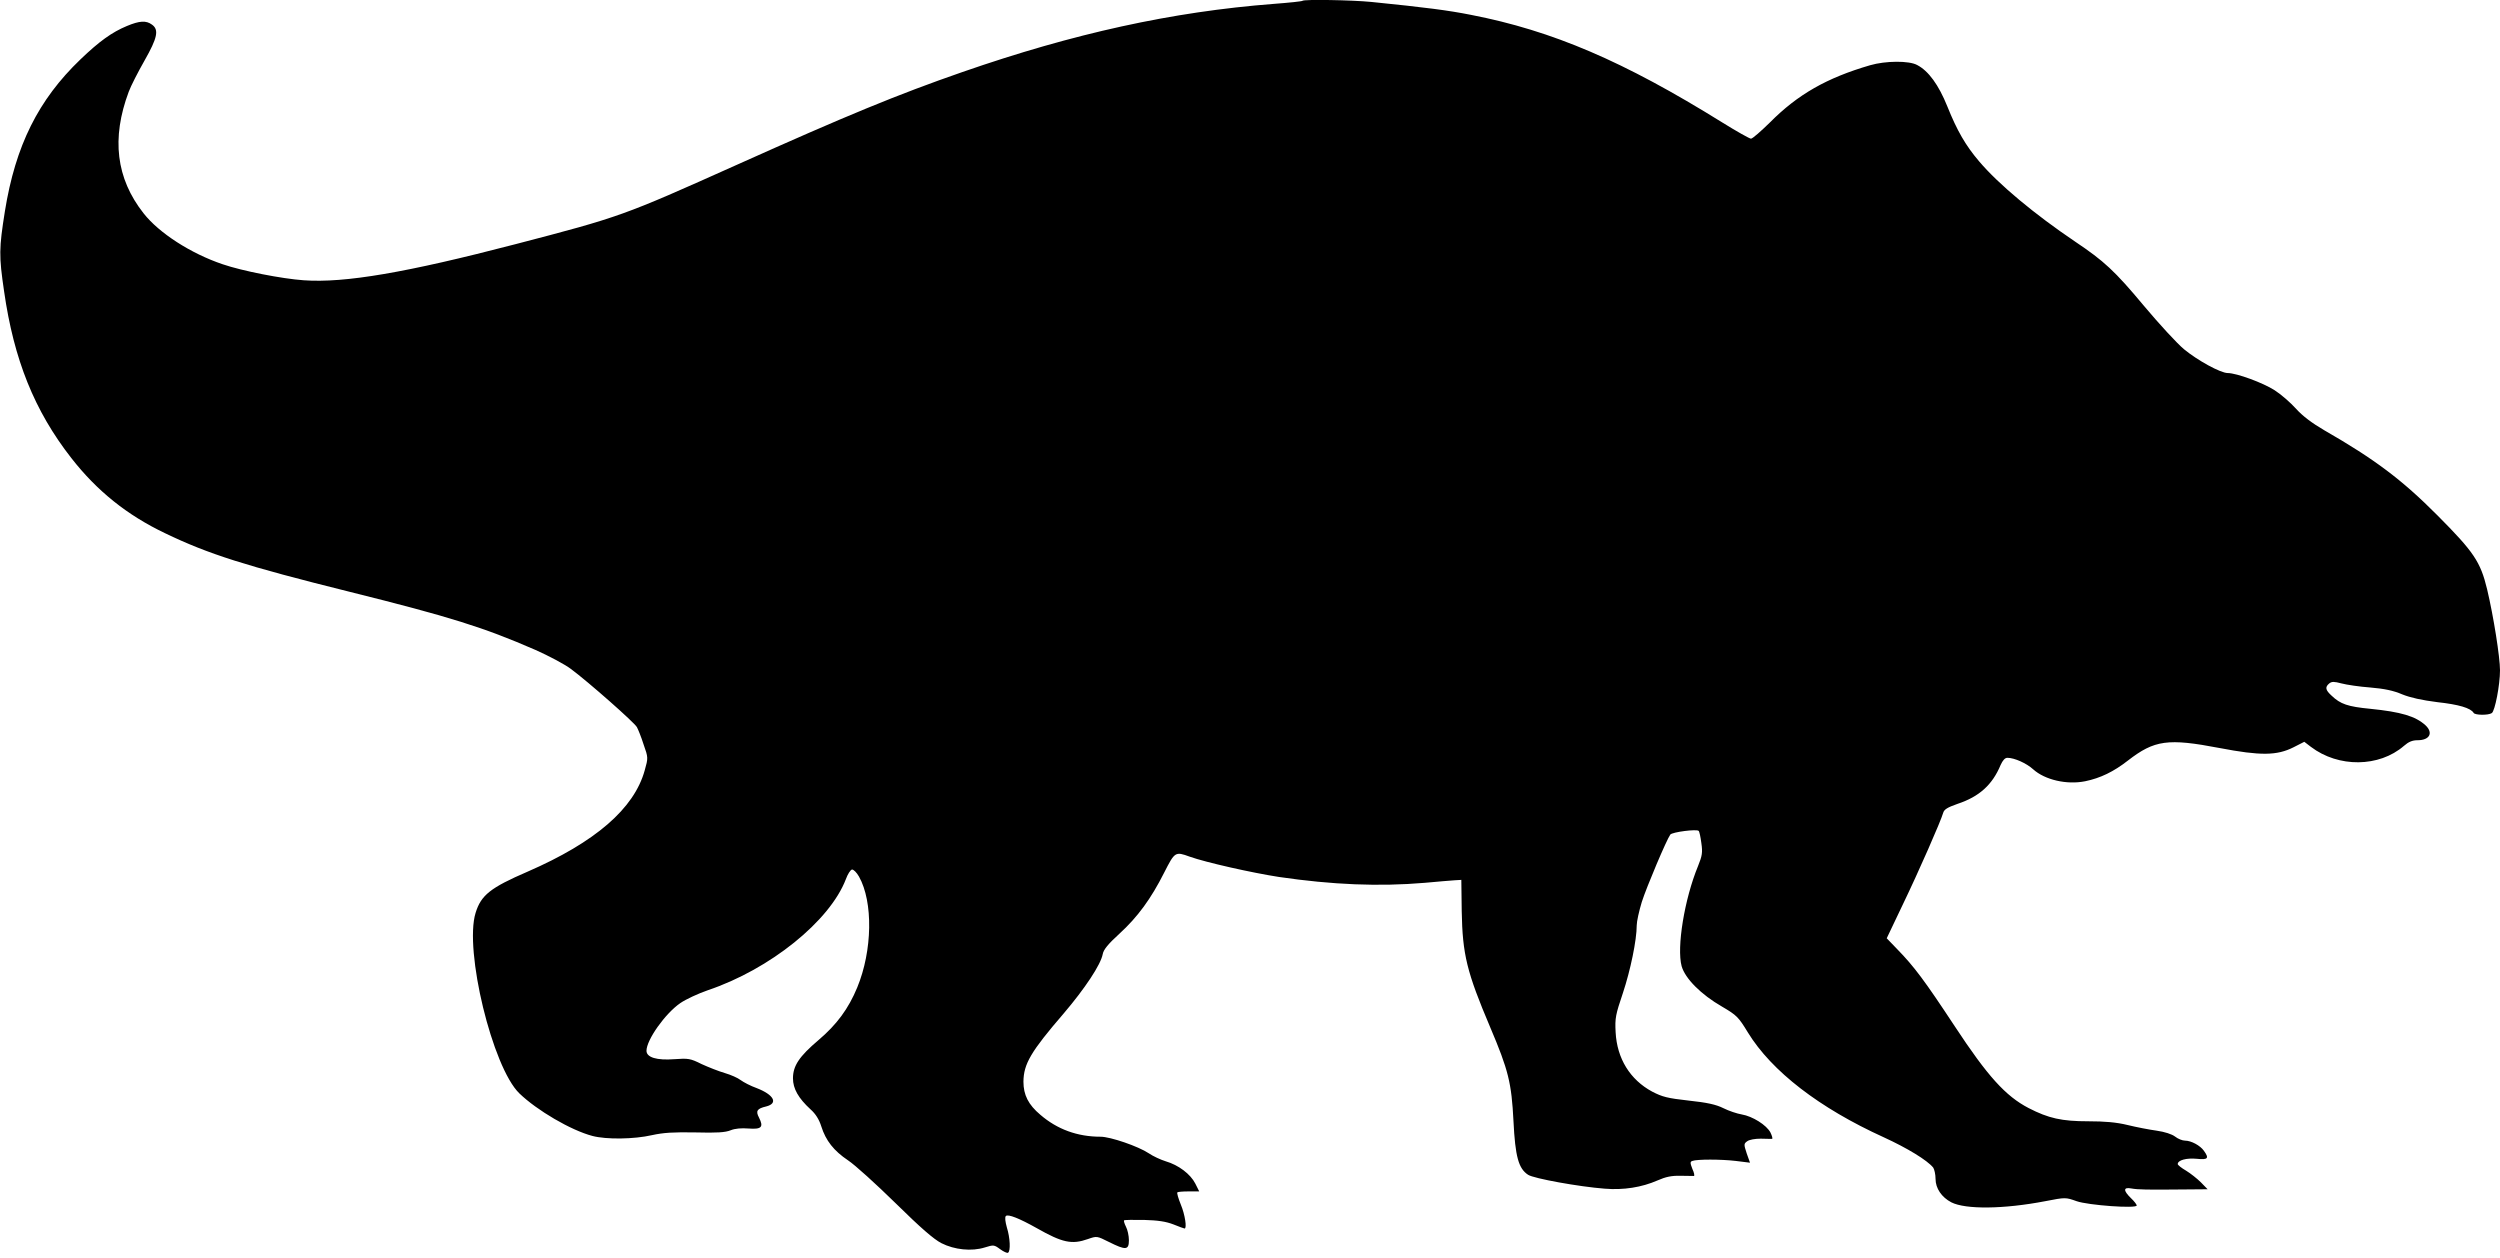
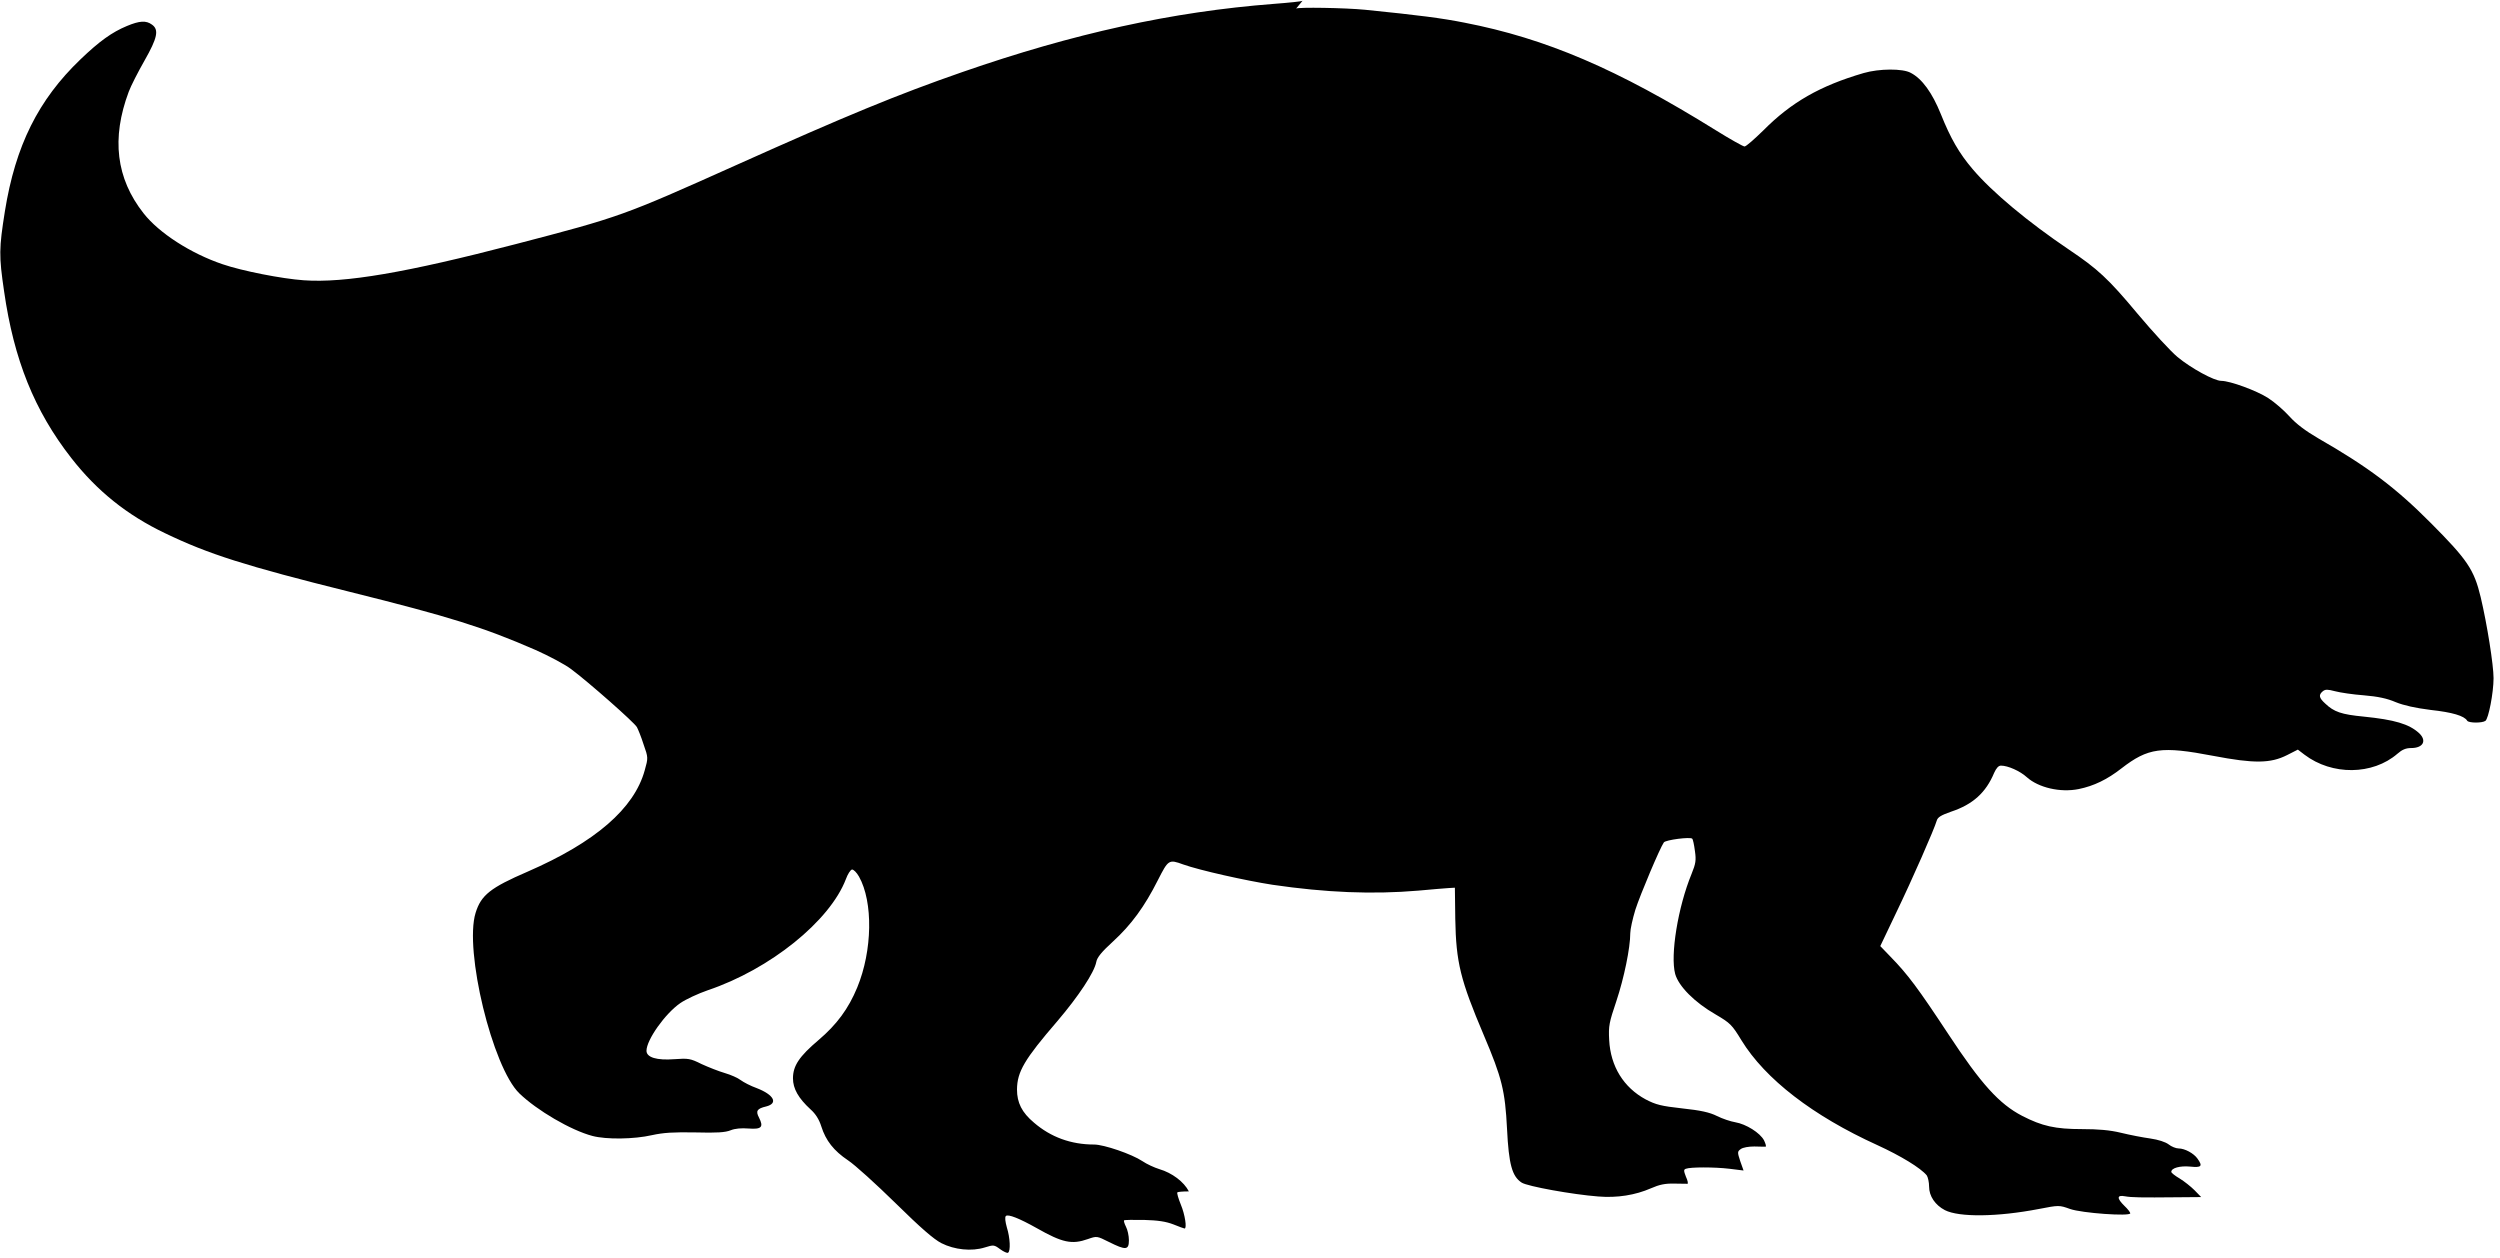
<svg xmlns="http://www.w3.org/2000/svg" version="1.0" width="1280pt" height="644pt" viewBox="0 0 1280 644" preserveAspectRatio="xMidYMid meet">
  <g transform="translate(0,644) scale(0.1,-0.1)" fill="#000000" stroke="none">
-     <path d="M6669 6436 c-2 -3 -69 -10 -149 -16 -518 -40 -1023 -151 -1593 -349 -331 -115 -591 -222 -1157 -476 -582 -261 -593 -265 -1130 -405 -560 -146 -875 -200 -1085 -185 -113 8 -316 48 -415 82 -163 55 -326 160 -405 261 -141 179 -165 384 -76 622 11 30 48 102 81 160 66 116 75 158 38 184 -30 22 -63 20 -128 -7 -77 -32 -141 -78 -238 -171 -216 -207 -333 -442 -387 -778 -30 -190 -31 -227 -4 -410 50 -349 155 -611 344 -853 131 -168 285 -292 480 -385 222 -107 411 -167 945 -300 514 -128 686 -182 950 -297 68 -30 151 -74 183 -98 89 -66 326 -275 338 -298 6 -11 22 -50 34 -88 24 -68 24 -69 6 -133 -54 -196 -253 -368 -600 -519 -190 -82 -238 -120 -266 -211 -59 -191 86 -790 224 -924 90 -87 264 -189 374 -218 72 -19 213 -17 305 4 59 13 110 16 223 14 110 -3 153 0 180 11 22 9 54 12 92 9 66 -5 78 7 53 56 -18 34 -10 46 37 57 63 16 39 60 -49 94 -31 11 -67 30 -82 41 -14 11 -50 27 -81 36 -31 9 -84 30 -119 46 -58 29 -68 30 -139 25 -90 -7 -143 9 -143 43 0 56 96 191 173 244 29 20 92 49 141 66 318 107 625 354 707 569 9 25 23 47 31 49 8 1 24 -15 36 -36 73 -130 69 -379 -9 -568 -45 -109 -105 -190 -198 -269 -99 -84 -131 -132 -131 -196 0 -53 28 -102 90 -159 26 -23 44 -52 55 -87 23 -73 64 -125 137 -174 35 -23 144 -122 243 -219 129 -127 196 -185 235 -205 67 -34 155 -43 222 -22 45 14 48 14 79 -9 18 -13 36 -21 40 -18 14 8 11 76 -6 130 -8 29 -11 52 -5 58 11 11 69 -12 158 -62 132 -75 180 -85 262 -56 46 16 46 16 108 -15 86 -43 102 -42 102 9 0 23 -7 54 -15 69 -8 16 -12 30 -10 33 2 2 48 3 102 2 72 -2 112 -8 151 -23 29 -12 55 -21 57 -21 13 0 2 72 -19 122 -13 32 -21 60 -18 63 3 3 29 5 59 5 l53 0 -20 40 c-25 49 -86 95 -151 114 -26 8 -65 26 -87 41 -54 36 -197 85 -247 85 -119 0 -222 38 -308 112 -62 52 -87 102 -87 170 1 91 38 154 206 349 109 128 190 250 200 304 4 23 28 52 85 104 94 86 162 179 230 314 54 106 56 108 130 81 84 -30 321 -83 457 -104 273 -40 512 -50 747 -30 66 6 135 12 153 13 l34 2 2 -160 c4 -223 26 -312 146 -595 93 -219 109 -284 119 -480 9 -183 26 -243 75 -275 29 -19 261 -61 392 -71 97 -8 190 7 270 42 43 19 73 25 118 24 34 -1 64 -1 69 -1 4 1 1 17 -8 36 -12 31 -12 37 0 41 23 9 146 9 222 0 l73 -9 -17 48 c-15 46 -15 49 3 62 11 8 40 13 69 13 28 -1 53 -1 58 -1 4 1 0 15 -8 32 -20 39 -93 84 -147 93 -24 4 -66 18 -94 32 -38 19 -84 29 -178 39 -108 12 -135 19 -187 46 -113 61 -180 169 -187 304 -4 73 0 90 37 200 39 117 71 272 71 347 0 20 12 74 26 120 25 78 127 319 146 345 10 13 135 29 145 19 4 -3 10 -32 14 -63 7 -48 4 -65 -17 -117 -70 -170 -110 -417 -84 -513 18 -63 99 -145 207 -207 75 -44 84 -53 132 -132 122 -199 366 -387 696 -537 120 -55 222 -117 253 -155 6 -9 12 -35 12 -58 0 -48 31 -94 81 -120 73 -37 268 -35 481 6 103 20 104 20 160 0 59 -21 308 -39 308 -22 0 5 -13 22 -30 38 -40 39 -39 57 3 49 34 -6 77 -7 271 -5 l119 1 -34 35 c-19 19 -53 46 -76 60 -24 14 -43 29 -43 34 0 20 45 32 97 27 58 -6 65 2 37 41 -19 27 -65 52 -97 52 -13 0 -36 9 -51 21 -16 12 -52 24 -94 30 -37 5 -104 18 -149 29 -57 14 -118 19 -200 19 -137 0 -204 15 -307 68 -117 61 -209 162 -378 419 -153 232 -207 305 -295 395 l-53 55 81 170 c83 172 196 430 208 472 5 18 22 28 73 46 112 37 179 98 221 199 11 24 22 37 35 37 36 0 98 -28 132 -59 60 -54 172 -80 266 -61 78 16 146 49 219 106 136 105 204 115 470 64 209 -40 293 -39 378 4 l55 28 34 -26 c141 -107 349 -105 476 5 24 21 43 29 70 29 62 0 82 38 40 77 -51 46 -124 68 -283 84 -114 11 -152 24 -197 67 -32 29 -35 44 -12 63 13 10 24 10 62 0 26 -7 93 -17 148 -21 72 -6 119 -16 163 -35 42 -17 101 -30 180 -40 110 -12 171 -30 186 -55 7 -12 75 -13 93 -1 16 10 42 144 42 219 0 67 -33 276 -66 415 -34 141 -68 191 -254 378 -182 183 -322 288 -578 435 -65 38 -113 74 -147 112 -27 30 -76 73 -109 94 -59 38 -195 88 -240 88 -37 0 -155 65 -224 122 -35 29 -127 129 -205 222 -150 180 -205 230 -351 328 -209 141 -393 294 -493 412 -69 81 -113 157 -163 282 -44 109 -96 181 -154 211 -41 23 -162 22 -241 -1 -223 -65 -371 -150 -513 -293 -46 -45 -89 -83 -97 -83 -7 0 -73 37 -147 83 -505 314 -870 470 -1287 551 -116 23 -231 38 -509 66 -101 10 -345 14 -353 6z" />
+     <path d="M6669 6436 c-2 -3 -69 -10 -149 -16 -518 -40 -1023 -151 -1593 -349 -331 -115 -591 -222 -1157 -476 -582 -261 -593 -265 -1130 -405 -560 -146 -875 -200 -1085 -185 -113 8 -316 48 -415 82 -163 55 -326 160 -405 261 -141 179 -165 384 -76 622 11 30 48 102 81 160 66 116 75 158 38 184 -30 22 -63 20 -128 -7 -77 -32 -141 -78 -238 -171 -216 -207 -333 -442 -387 -778 -30 -190 -31 -227 -4 -410 50 -349 155 -611 344 -853 131 -168 285 -292 480 -385 222 -107 411 -167 945 -300 514 -128 686 -182 950 -297 68 -30 151 -74 183 -98 89 -66 326 -275 338 -298 6 -11 22 -50 34 -88 24 -68 24 -69 6 -133 -54 -196 -253 -368 -600 -519 -190 -82 -238 -120 -266 -211 -59 -191 86 -790 224 -924 90 -87 264 -189 374 -218 72 -19 213 -17 305 4 59 13 110 16 223 14 110 -3 153 0 180 11 22 9 54 12 92 9 66 -5 78 7 53 56 -18 34 -10 46 37 57 63 16 39 60 -49 94 -31 11 -67 30 -82 41 -14 11 -50 27 -81 36 -31 9 -84 30 -119 46 -58 29 -68 30 -139 25 -90 -7 -143 9 -143 43 0 56 96 191 173 244 29 20 92 49 141 66 318 107 625 354 707 569 9 25 23 47 31 49 8 1 24 -15 36 -36 73 -130 69 -379 -9 -568 -45 -109 -105 -190 -198 -269 -99 -84 -131 -132 -131 -196 0 -53 28 -102 90 -159 26 -23 44 -52 55 -87 23 -73 64 -125 137 -174 35 -23 144 -122 243 -219 129 -127 196 -185 235 -205 67 -34 155 -43 222 -22 45 14 48 14 79 -9 18 -13 36 -21 40 -18 14 8 11 76 -6 130 -8 29 -11 52 -5 58 11 11 69 -12 158 -62 132 -75 180 -85 262 -56 46 16 46 16 108 -15 86 -43 102 -42 102 9 0 23 -7 54 -15 69 -8 16 -12 30 -10 33 2 2 48 3 102 2 72 -2 112 -8 151 -23 29 -12 55 -21 57 -21 13 0 2 72 -19 122 -13 32 -21 60 -18 63 3 3 29 5 59 5 c-25 49 -86 95 -151 114 -26 8 -65 26 -87 41 -54 36 -197 85 -247 85 -119 0 -222 38 -308 112 -62 52 -87 102 -87 170 1 91 38 154 206 349 109 128 190 250 200 304 4 23 28 52 85 104 94 86 162 179 230 314 54 106 56 108 130 81 84 -30 321 -83 457 -104 273 -40 512 -50 747 -30 66 6 135 12 153 13 l34 2 2 -160 c4 -223 26 -312 146 -595 93 -219 109 -284 119 -480 9 -183 26 -243 75 -275 29 -19 261 -61 392 -71 97 -8 190 7 270 42 43 19 73 25 118 24 34 -1 64 -1 69 -1 4 1 1 17 -8 36 -12 31 -12 37 0 41 23 9 146 9 222 0 l73 -9 -17 48 c-15 46 -15 49 3 62 11 8 40 13 69 13 28 -1 53 -1 58 -1 4 1 0 15 -8 32 -20 39 -93 84 -147 93 -24 4 -66 18 -94 32 -38 19 -84 29 -178 39 -108 12 -135 19 -187 46 -113 61 -180 169 -187 304 -4 73 0 90 37 200 39 117 71 272 71 347 0 20 12 74 26 120 25 78 127 319 146 345 10 13 135 29 145 19 4 -3 10 -32 14 -63 7 -48 4 -65 -17 -117 -70 -170 -110 -417 -84 -513 18 -63 99 -145 207 -207 75 -44 84 -53 132 -132 122 -199 366 -387 696 -537 120 -55 222 -117 253 -155 6 -9 12 -35 12 -58 0 -48 31 -94 81 -120 73 -37 268 -35 481 6 103 20 104 20 160 0 59 -21 308 -39 308 -22 0 5 -13 22 -30 38 -40 39 -39 57 3 49 34 -6 77 -7 271 -5 l119 1 -34 35 c-19 19 -53 46 -76 60 -24 14 -43 29 -43 34 0 20 45 32 97 27 58 -6 65 2 37 41 -19 27 -65 52 -97 52 -13 0 -36 9 -51 21 -16 12 -52 24 -94 30 -37 5 -104 18 -149 29 -57 14 -118 19 -200 19 -137 0 -204 15 -307 68 -117 61 -209 162 -378 419 -153 232 -207 305 -295 395 l-53 55 81 170 c83 172 196 430 208 472 5 18 22 28 73 46 112 37 179 98 221 199 11 24 22 37 35 37 36 0 98 -28 132 -59 60 -54 172 -80 266 -61 78 16 146 49 219 106 136 105 204 115 470 64 209 -40 293 -39 378 4 l55 28 34 -26 c141 -107 349 -105 476 5 24 21 43 29 70 29 62 0 82 38 40 77 -51 46 -124 68 -283 84 -114 11 -152 24 -197 67 -32 29 -35 44 -12 63 13 10 24 10 62 0 26 -7 93 -17 148 -21 72 -6 119 -16 163 -35 42 -17 101 -30 180 -40 110 -12 171 -30 186 -55 7 -12 75 -13 93 -1 16 10 42 144 42 219 0 67 -33 276 -66 415 -34 141 -68 191 -254 378 -182 183 -322 288 -578 435 -65 38 -113 74 -147 112 -27 30 -76 73 -109 94 -59 38 -195 88 -240 88 -37 0 -155 65 -224 122 -35 29 -127 129 -205 222 -150 180 -205 230 -351 328 -209 141 -393 294 -493 412 -69 81 -113 157 -163 282 -44 109 -96 181 -154 211 -41 23 -162 22 -241 -1 -223 -65 -371 -150 -513 -293 -46 -45 -89 -83 -97 -83 -7 0 -73 37 -147 83 -505 314 -870 470 -1287 551 -116 23 -231 38 -509 66 -101 10 -345 14 -353 6z" />
  </g>
</svg>